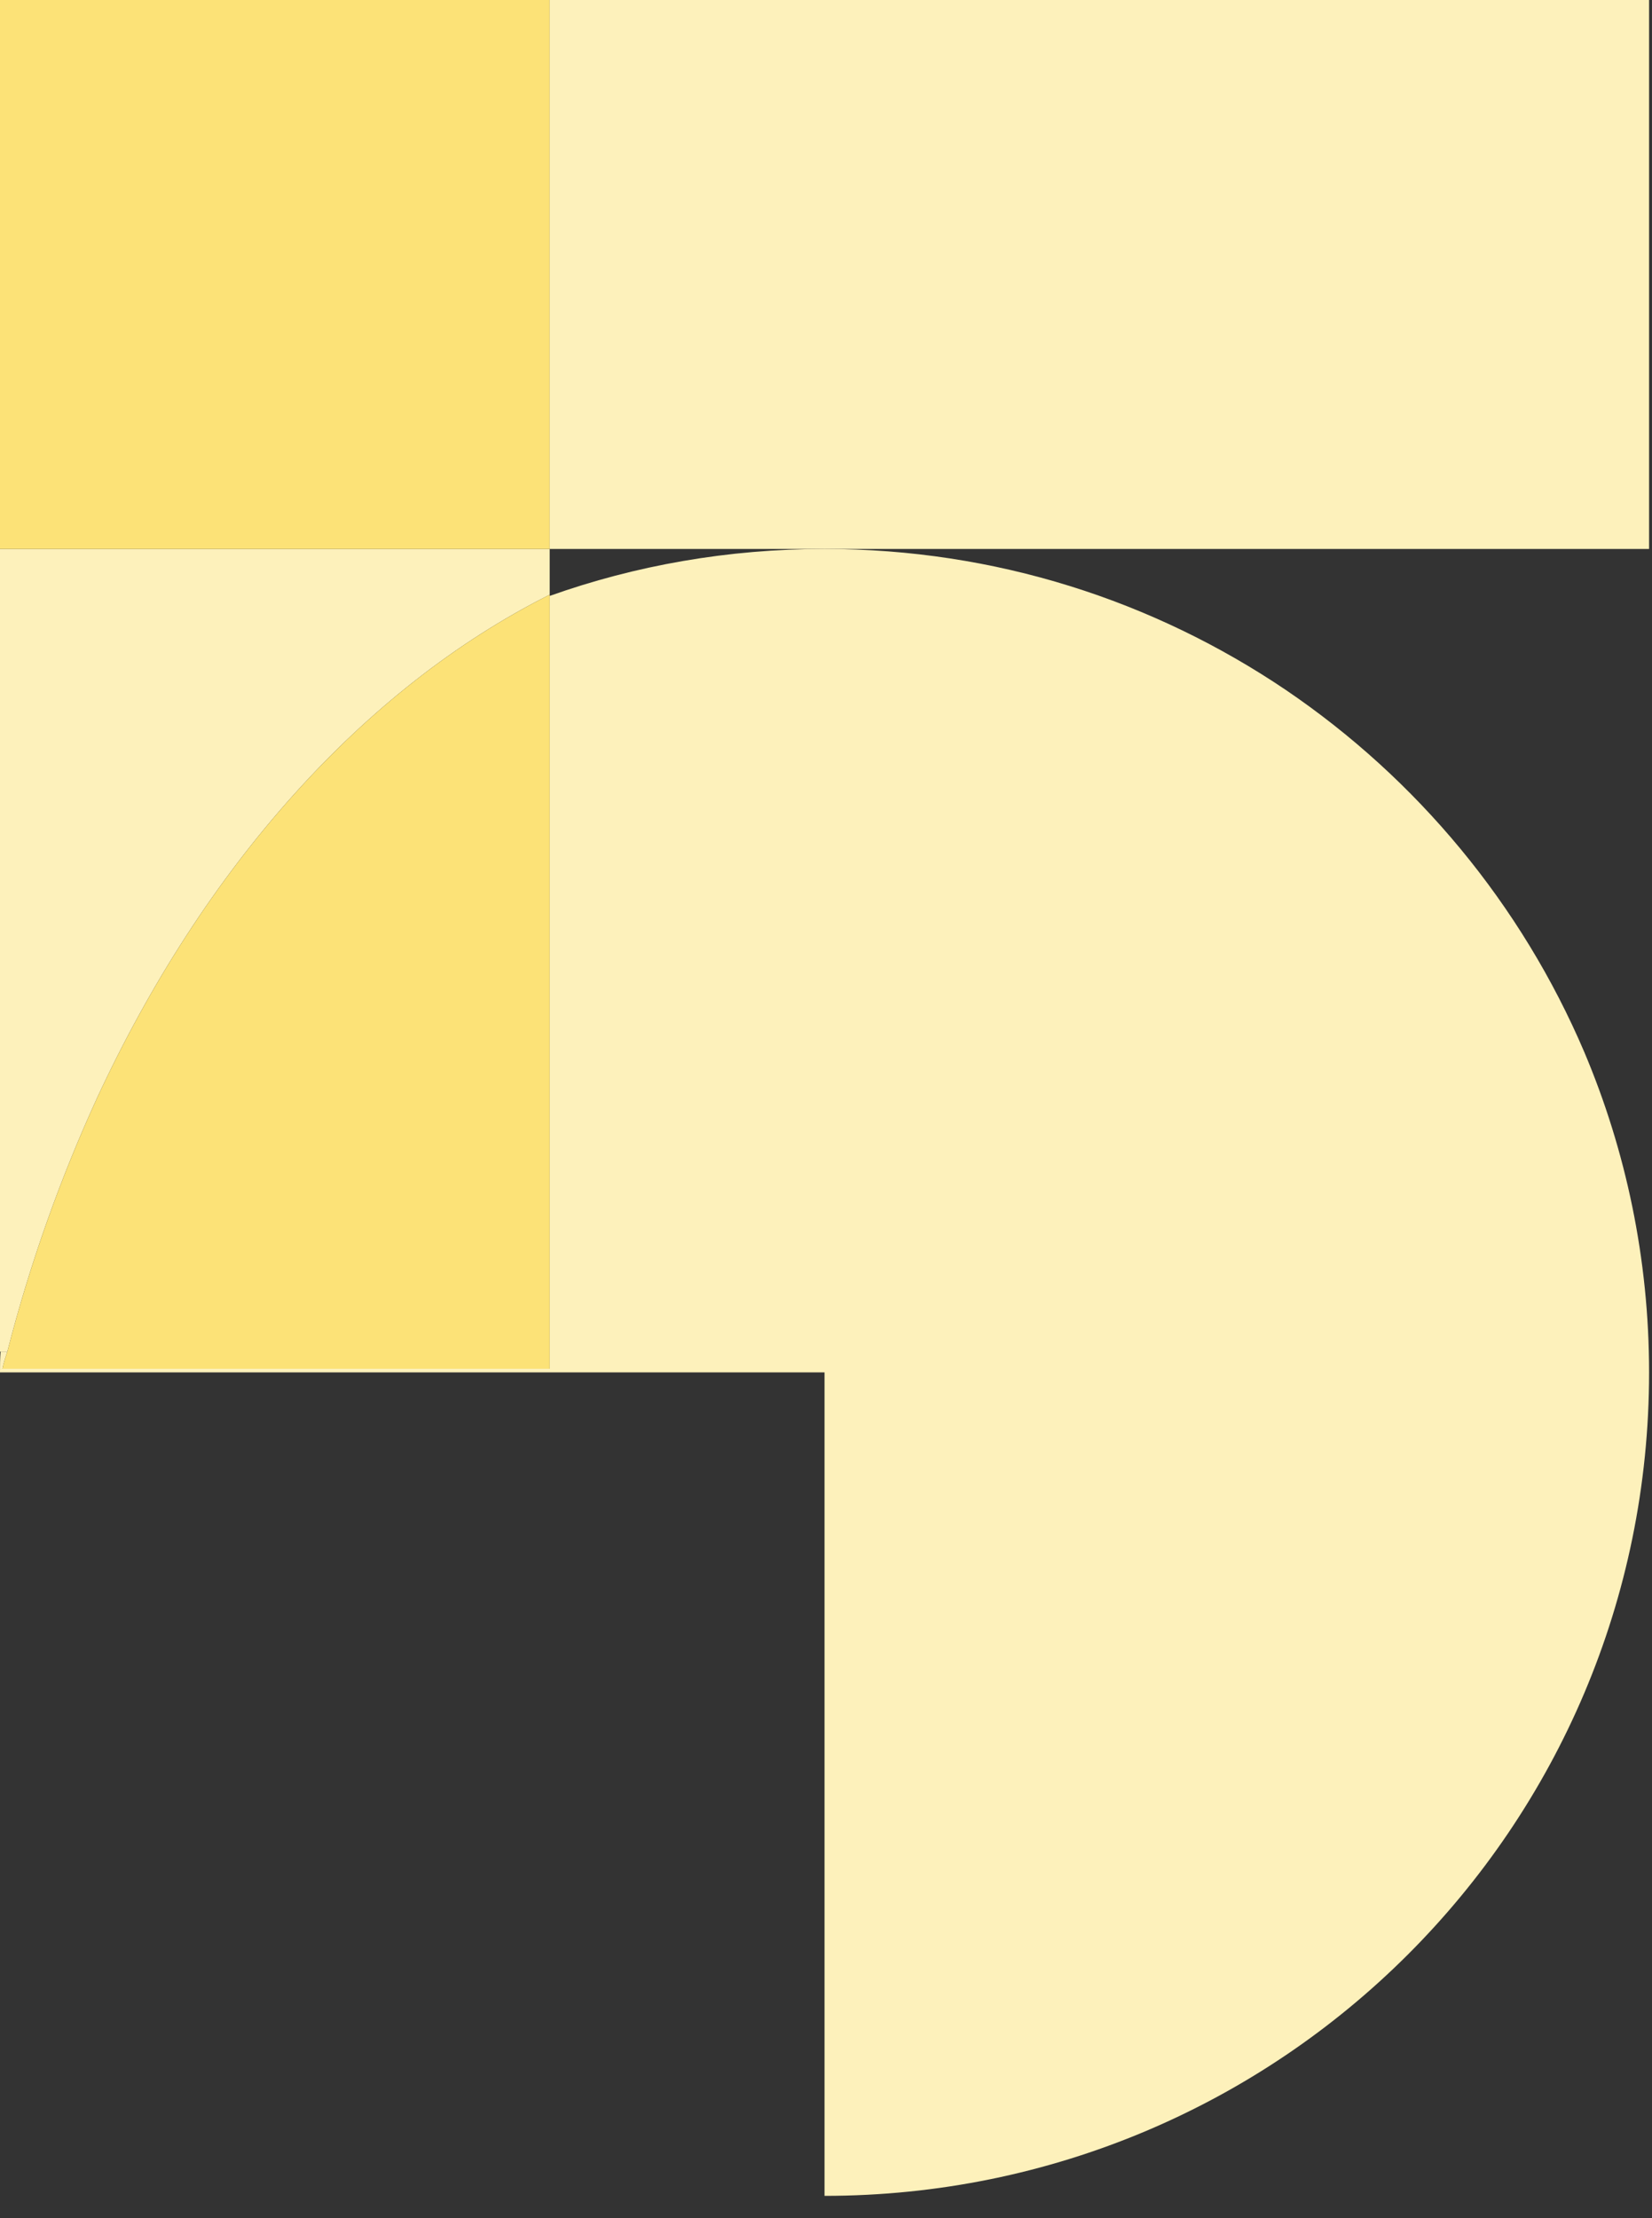
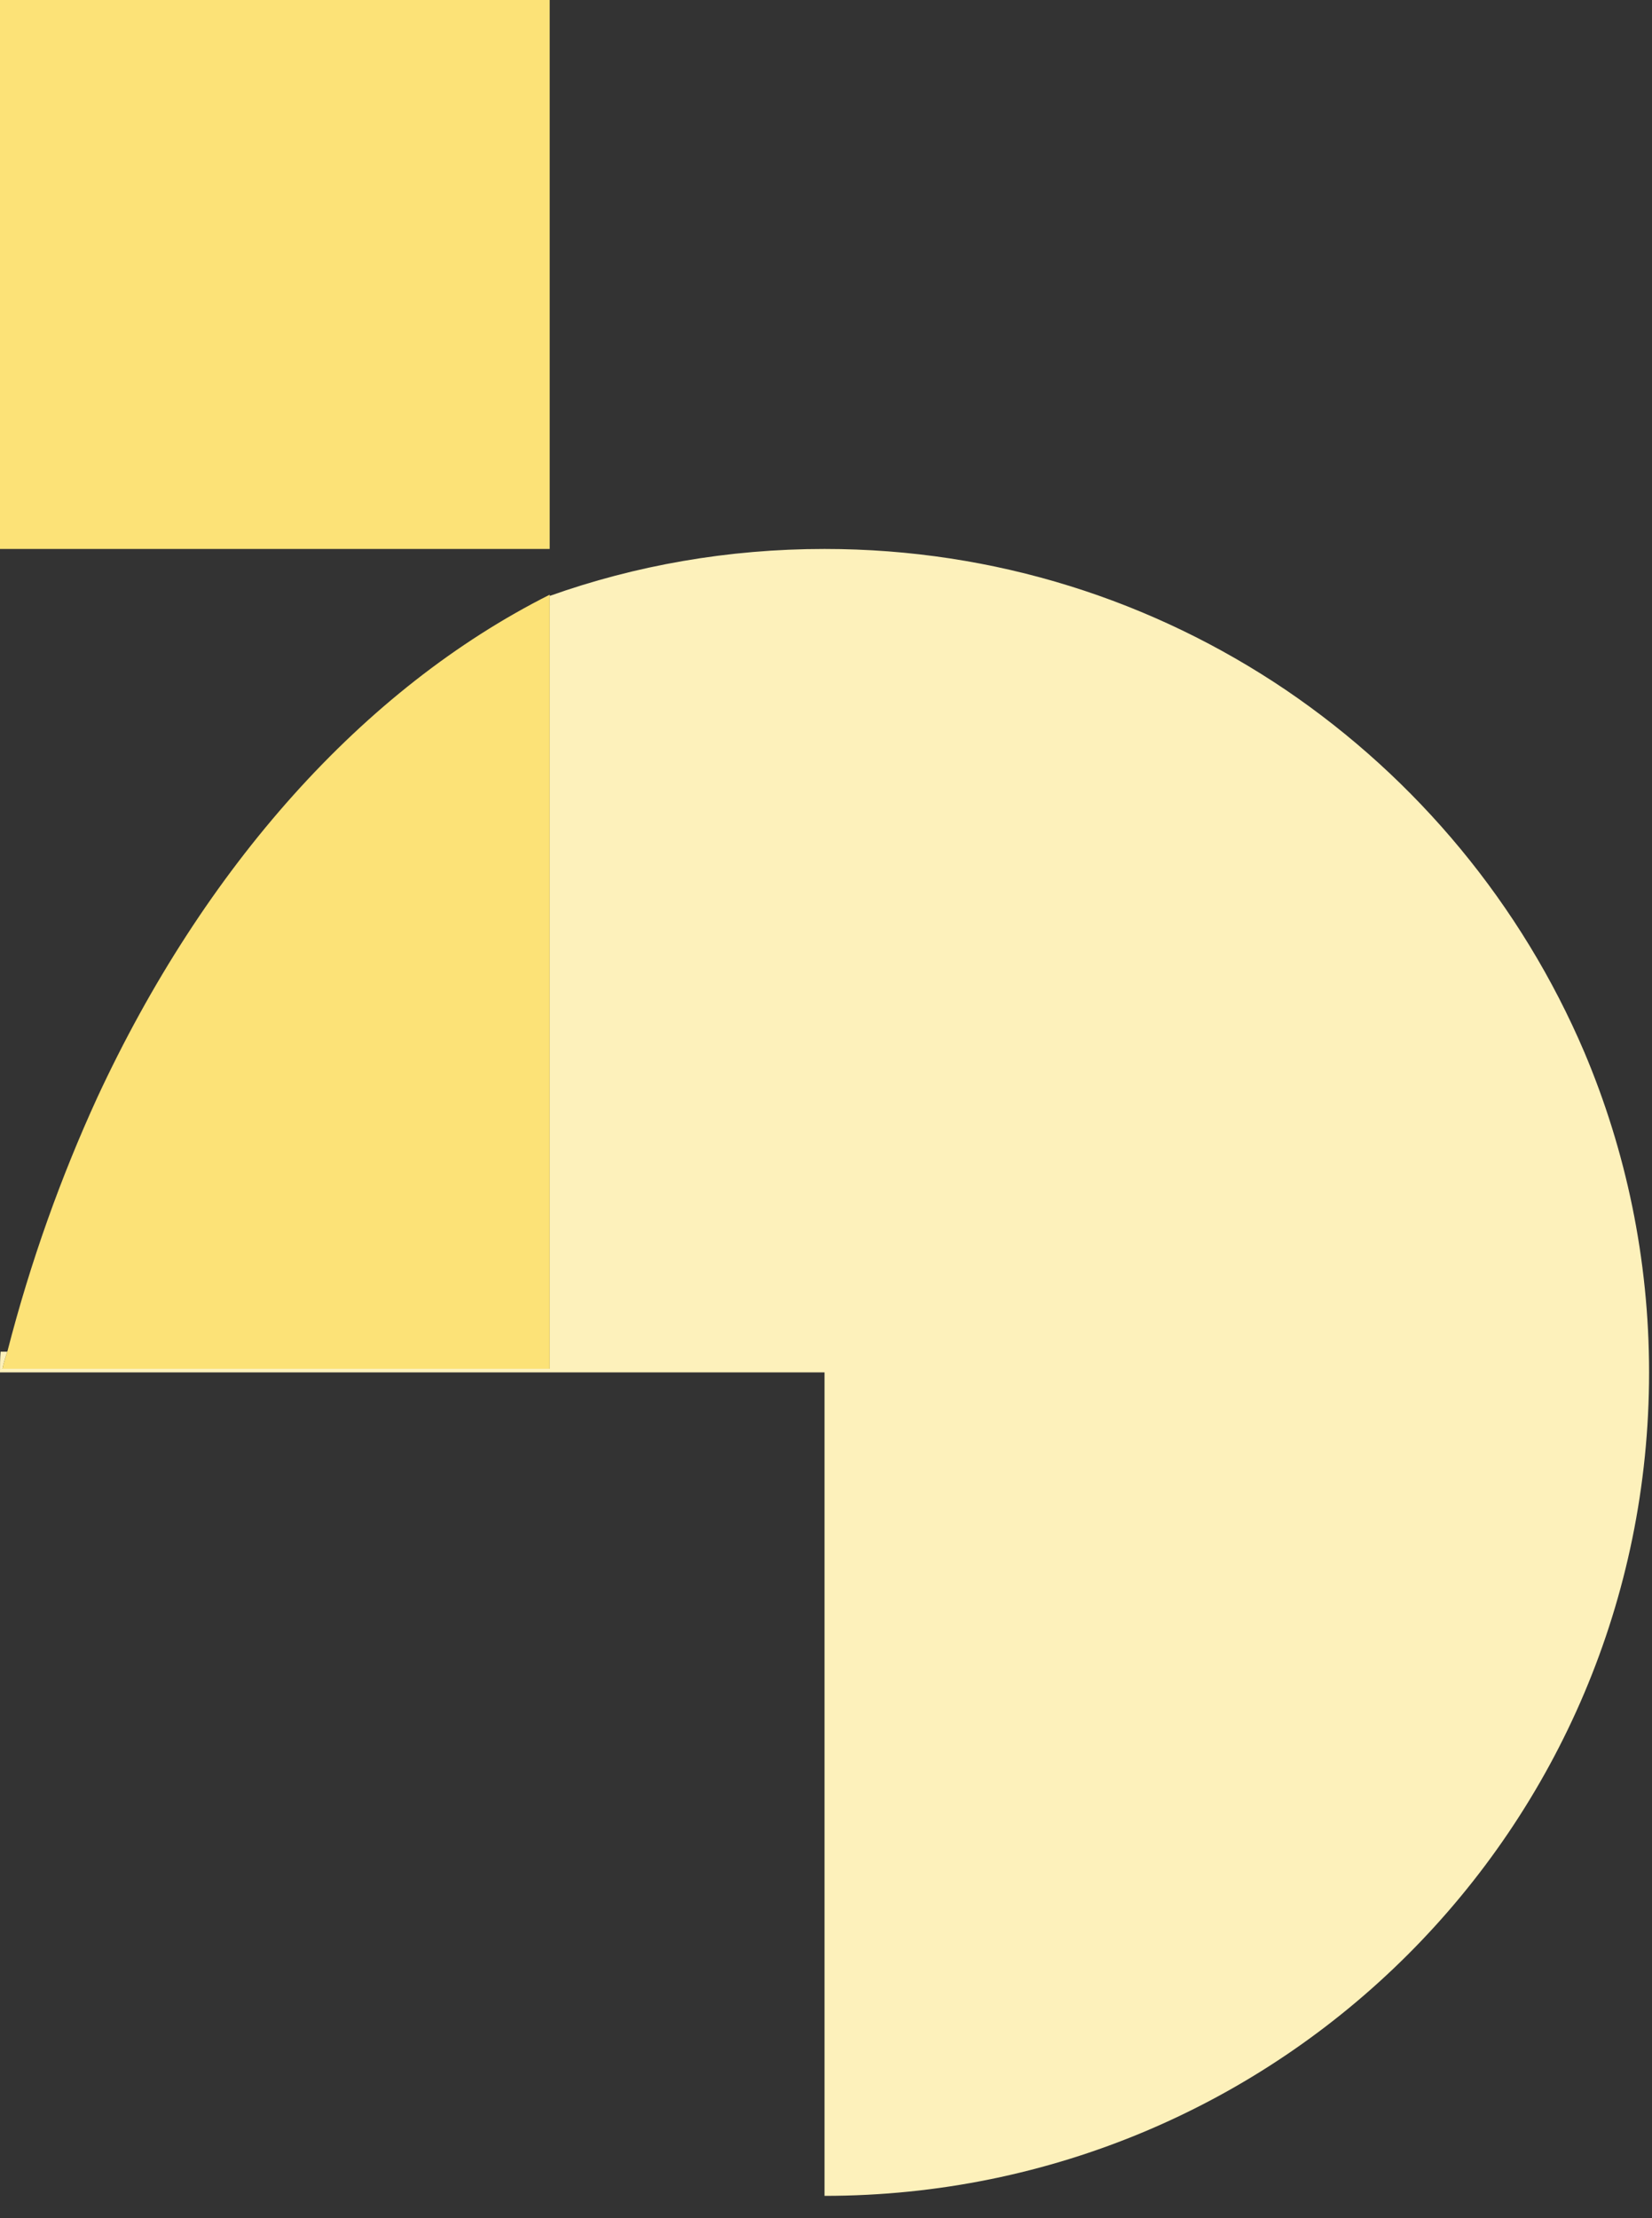
<svg xmlns="http://www.w3.org/2000/svg" width="73" height="98" viewBox="0 0 73 98" fill="none">
  <rect x="0" y="0" width="73" height="98" fill="#333333" stroke="none" />
-   <path d="M24.29 24.254V26.275C16.032 30.425 9.014 38.321 4.291 48.508C2.699 51.985 1.349 55.73 0.324 59.719H0V24.254H24.29Z" fill="#FDF1BB" />
  <path d="M24.29 0H0V24.254H24.29V0Z" fill="#FCE277" />
-   <path d="M72.871 0H24.291V24.254H72.871V0Z" fill="#FDF1BB" />
  <path d="M72.871 60.635C72.871 80.739 56.569 97.017 36.435 97.017V60.635H0C0 60.339 5.76612e-06 60.015 0.027 59.719H0.324C0.243 59.962 0.162 60.204 0.108 60.474H24.29V26.329C28.069 24.982 32.171 24.254 36.435 24.254C43.992 24.254 50.983 26.545 56.812 30.479C62.615 34.414 67.23 39.965 70.01 46.487C71.845 50.826 72.871 55.623 72.871 60.635Z" fill="#FDF1BB" />
  <path d="M24.29 26.275V60.474H0.108C0.162 60.204 0.243 59.962 0.324 59.719C1.349 55.731 2.699 51.985 4.291 48.508C9.014 38.322 16.032 30.426 24.29 26.275Z" fill="#FCE277" />
</svg>